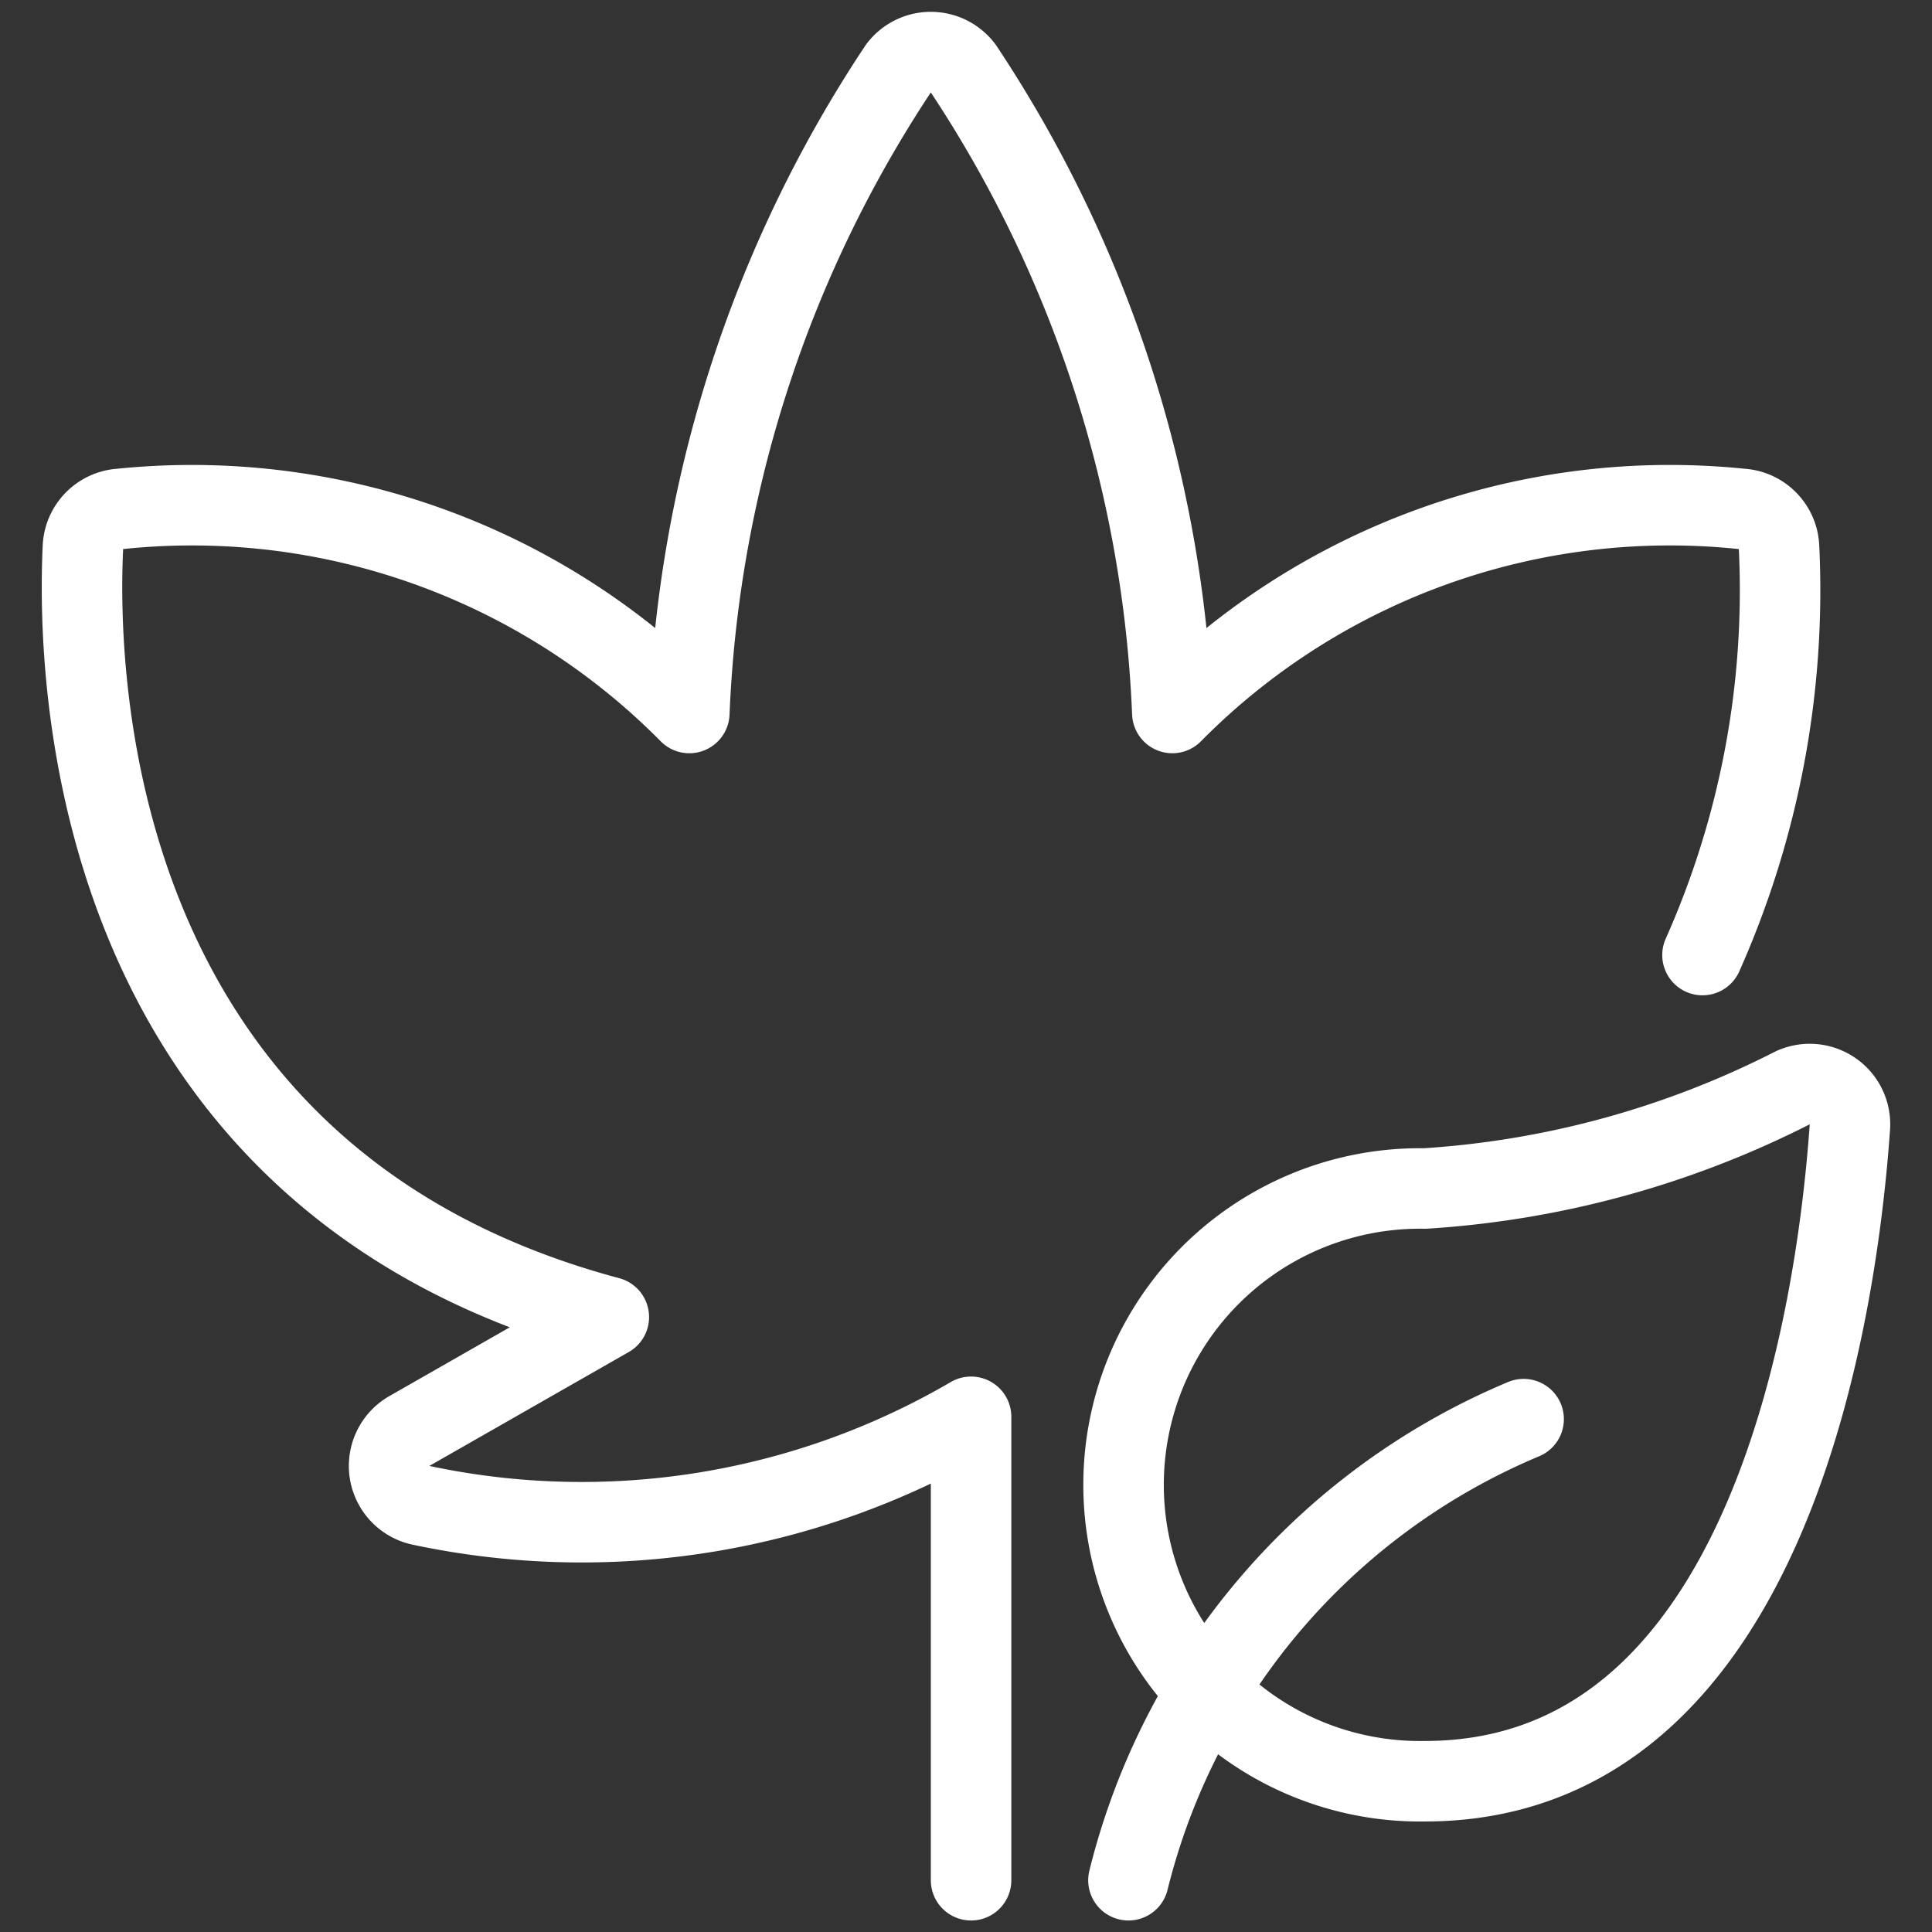
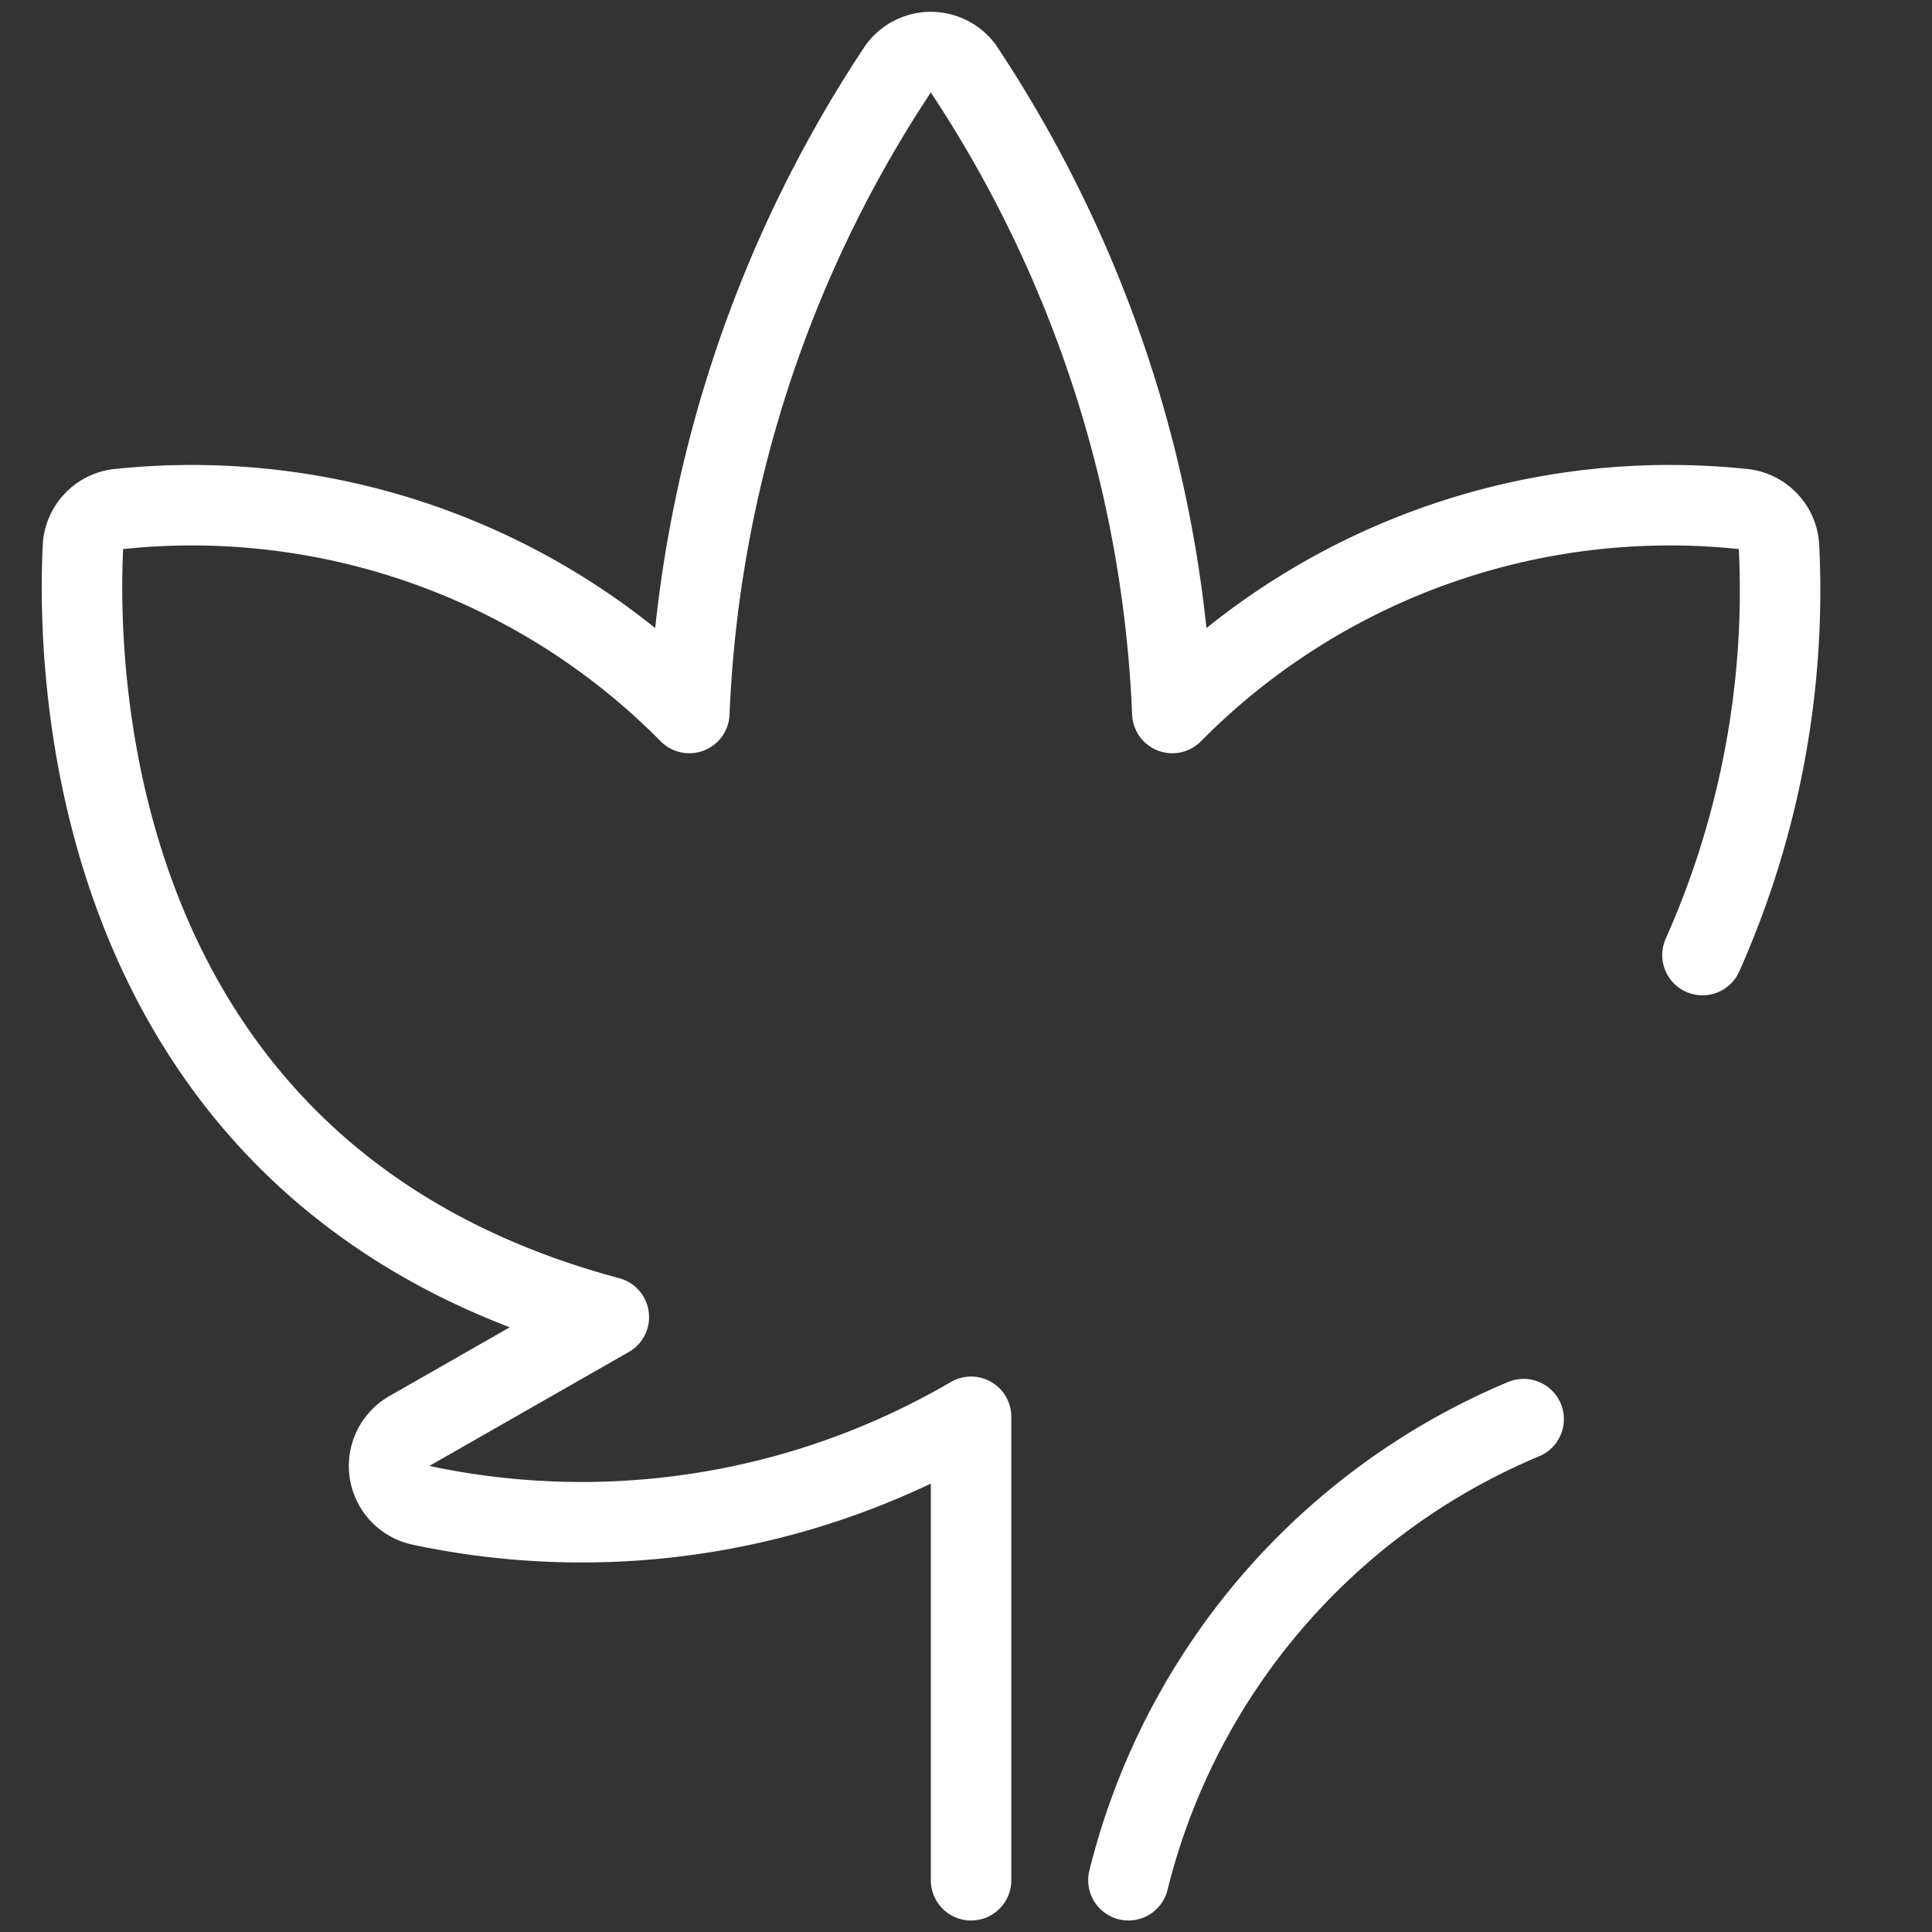
<svg xmlns="http://www.w3.org/2000/svg" viewBox="0 0 24 24" id="Season-Autumn--Streamline-Ultimate.svg">
  <rect x="0" y="0" width="24" height="24" fill="#333333" stroke="none" />
  <desc>Season Autumn Streamline Icon: https://streamlinehq.com</desc>
-   <path d="M22.266 13.515a0.5 0.5 0 0 1 0.714 0.485c-0.159 2.259 -0.986 8.127 -5.28 8.127a3.682 3.682 0 1 1 0 -7.363 11.668 11.668 0 0 0 4.566 -1.249Z" fill="none" stroke="#ffffff" stroke-linecap="round" stroke-linejoin="round" stroke-width="1" />
  <path d="M14.018 23.357a8.4 8.4 0 0 1 4.909 -5.728" fill="none" stroke="#ffffff" stroke-linecap="round" stroke-linejoin="round" stroke-width="1" />
  <path d="M12.063 23.357V17.6a9.589 9.589 0 0 1 -6.831 1.1 0.5 0.5 0 0 1 -0.146 -0.924l2.477 -1.415C1.123 14.639 0.95 8.5 1.03 6.8a0.5 0.5 0 0 1 0.47 -0.479 8.687 8.687 0 0 1 7.063 2.536 15.619 15.619 0 0 1 2.6 -8.01 0.5 0.5 0 0 1 0.8 0 15.612 15.612 0 0 1 2.6 8.01 8.688 8.688 0 0 1 7.065 -2.536 0.5 0.5 0 0 1 0.472 0.479 11.133 11.133 0 0 1 -0.951 5.064" fill="none" stroke="#ffffff" stroke-linecap="round" stroke-linejoin="round" stroke-width="1" />
</svg>